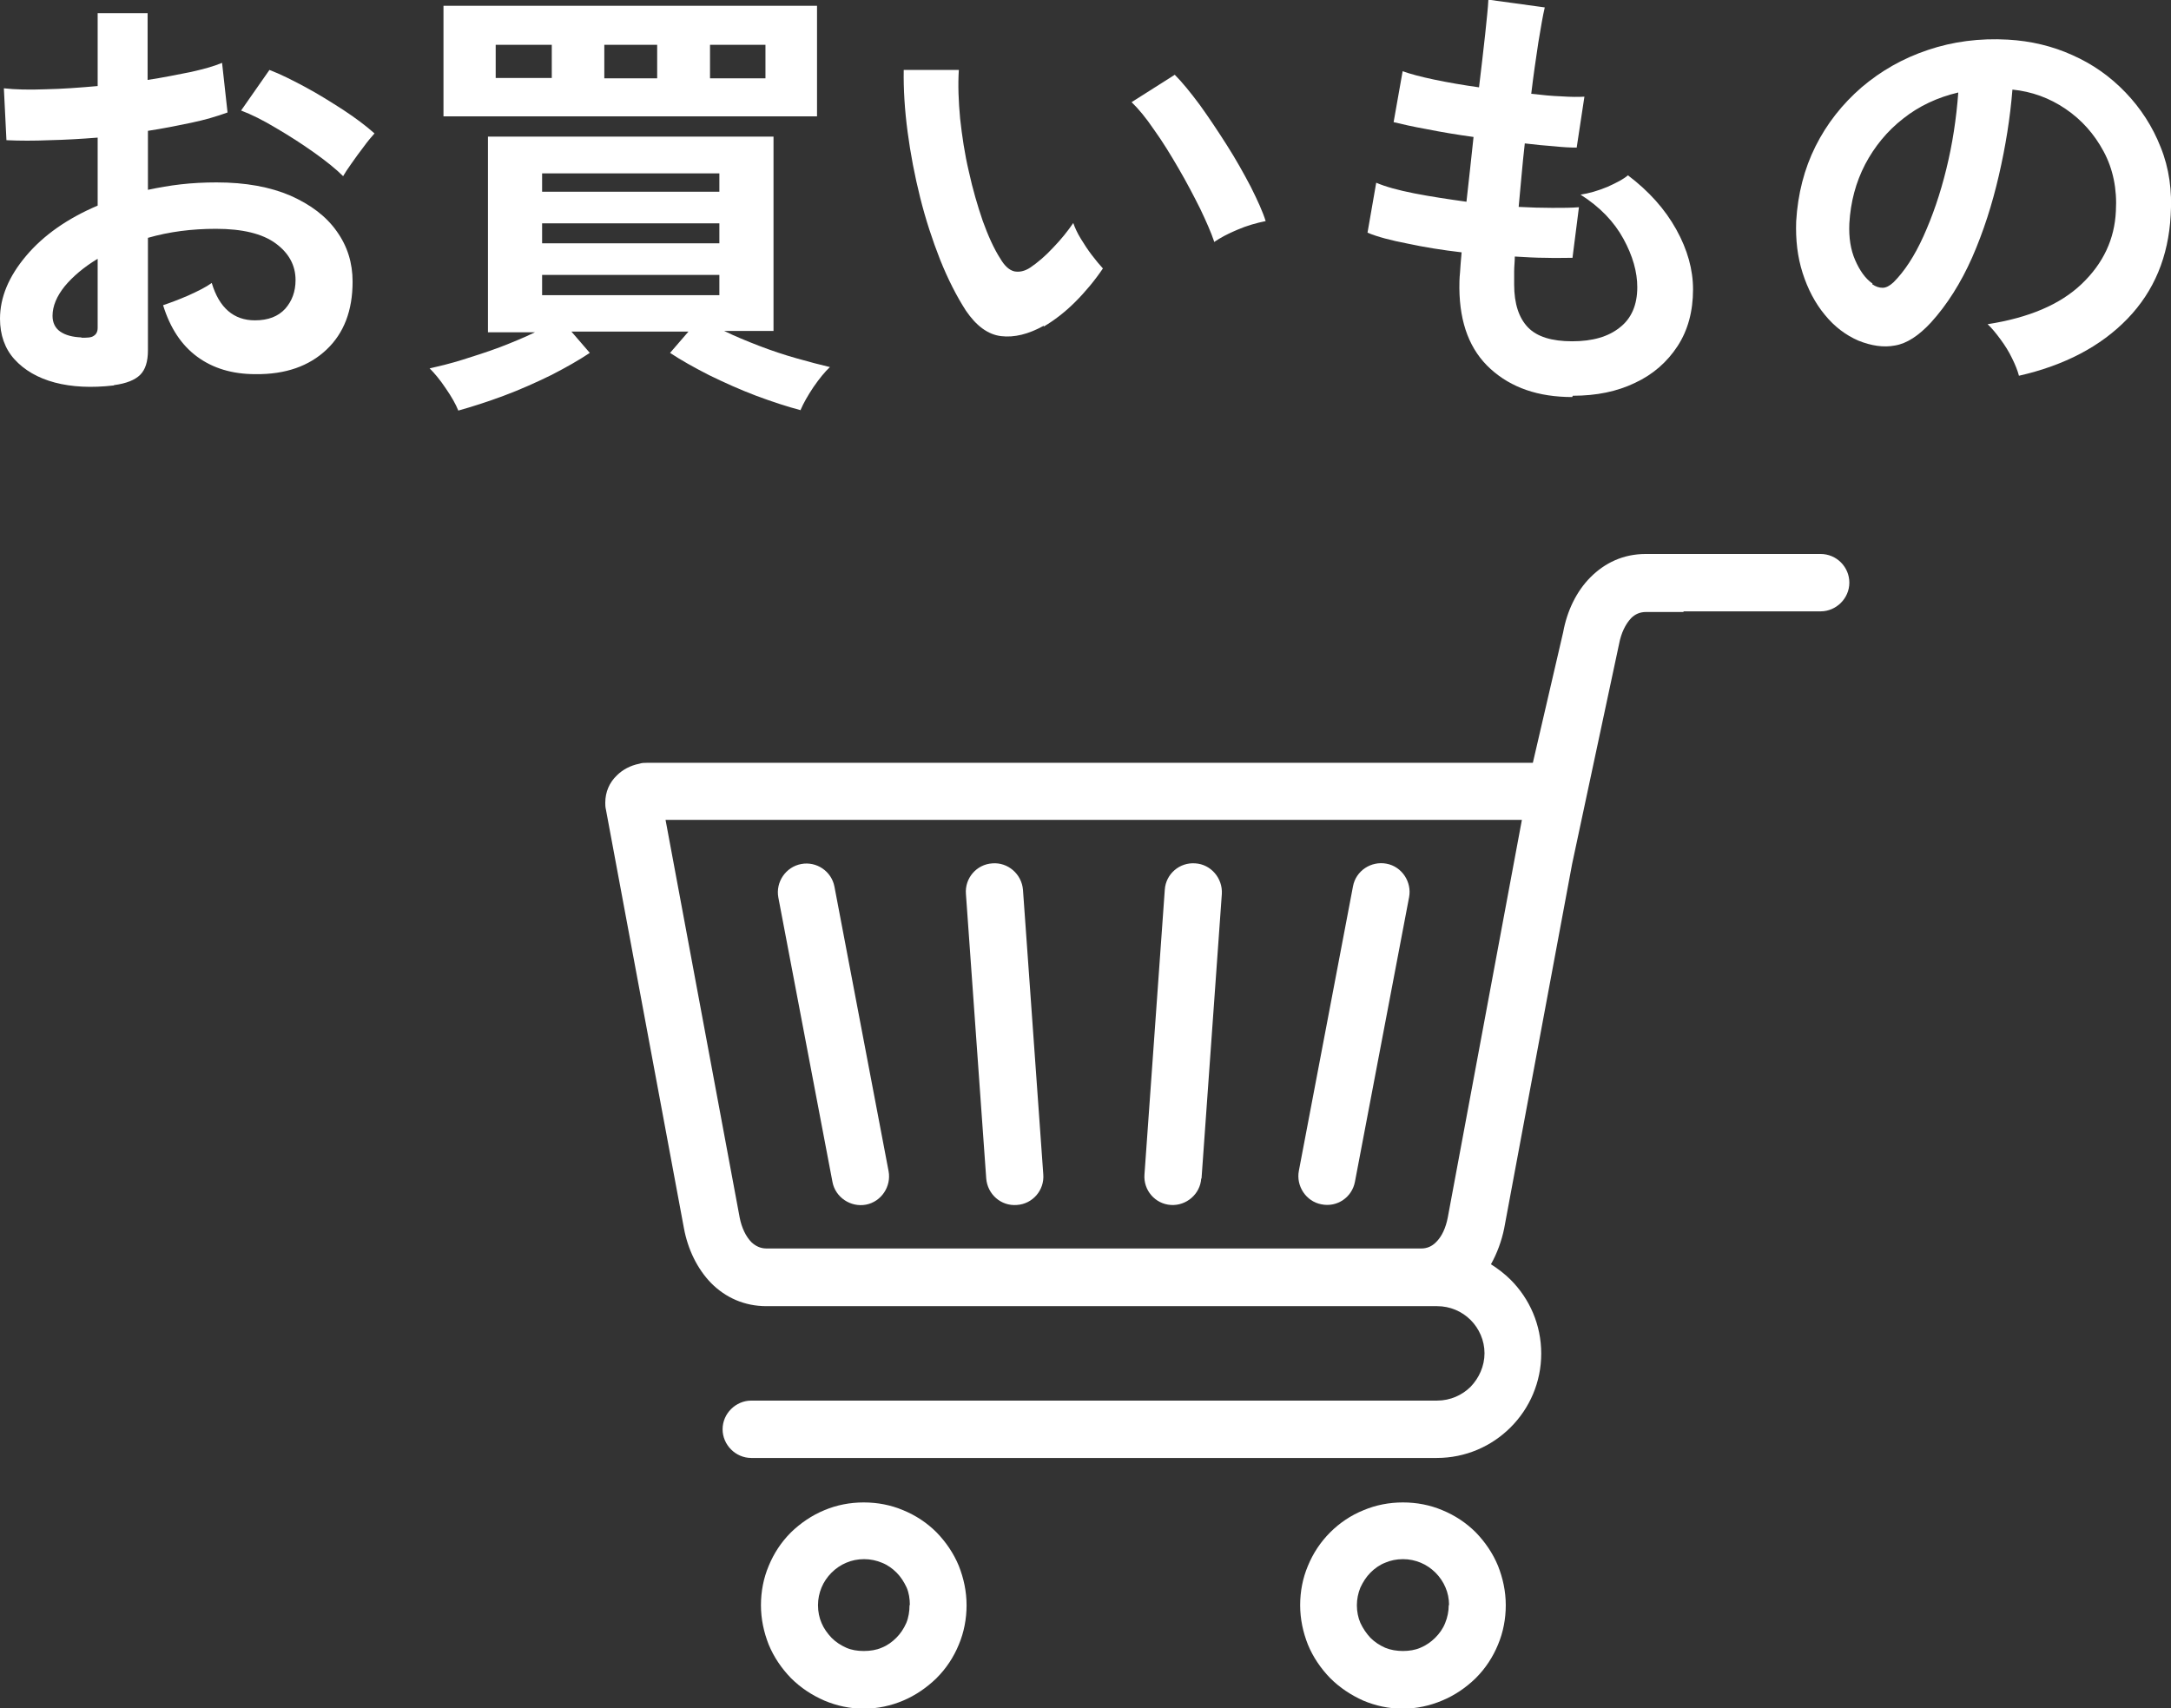
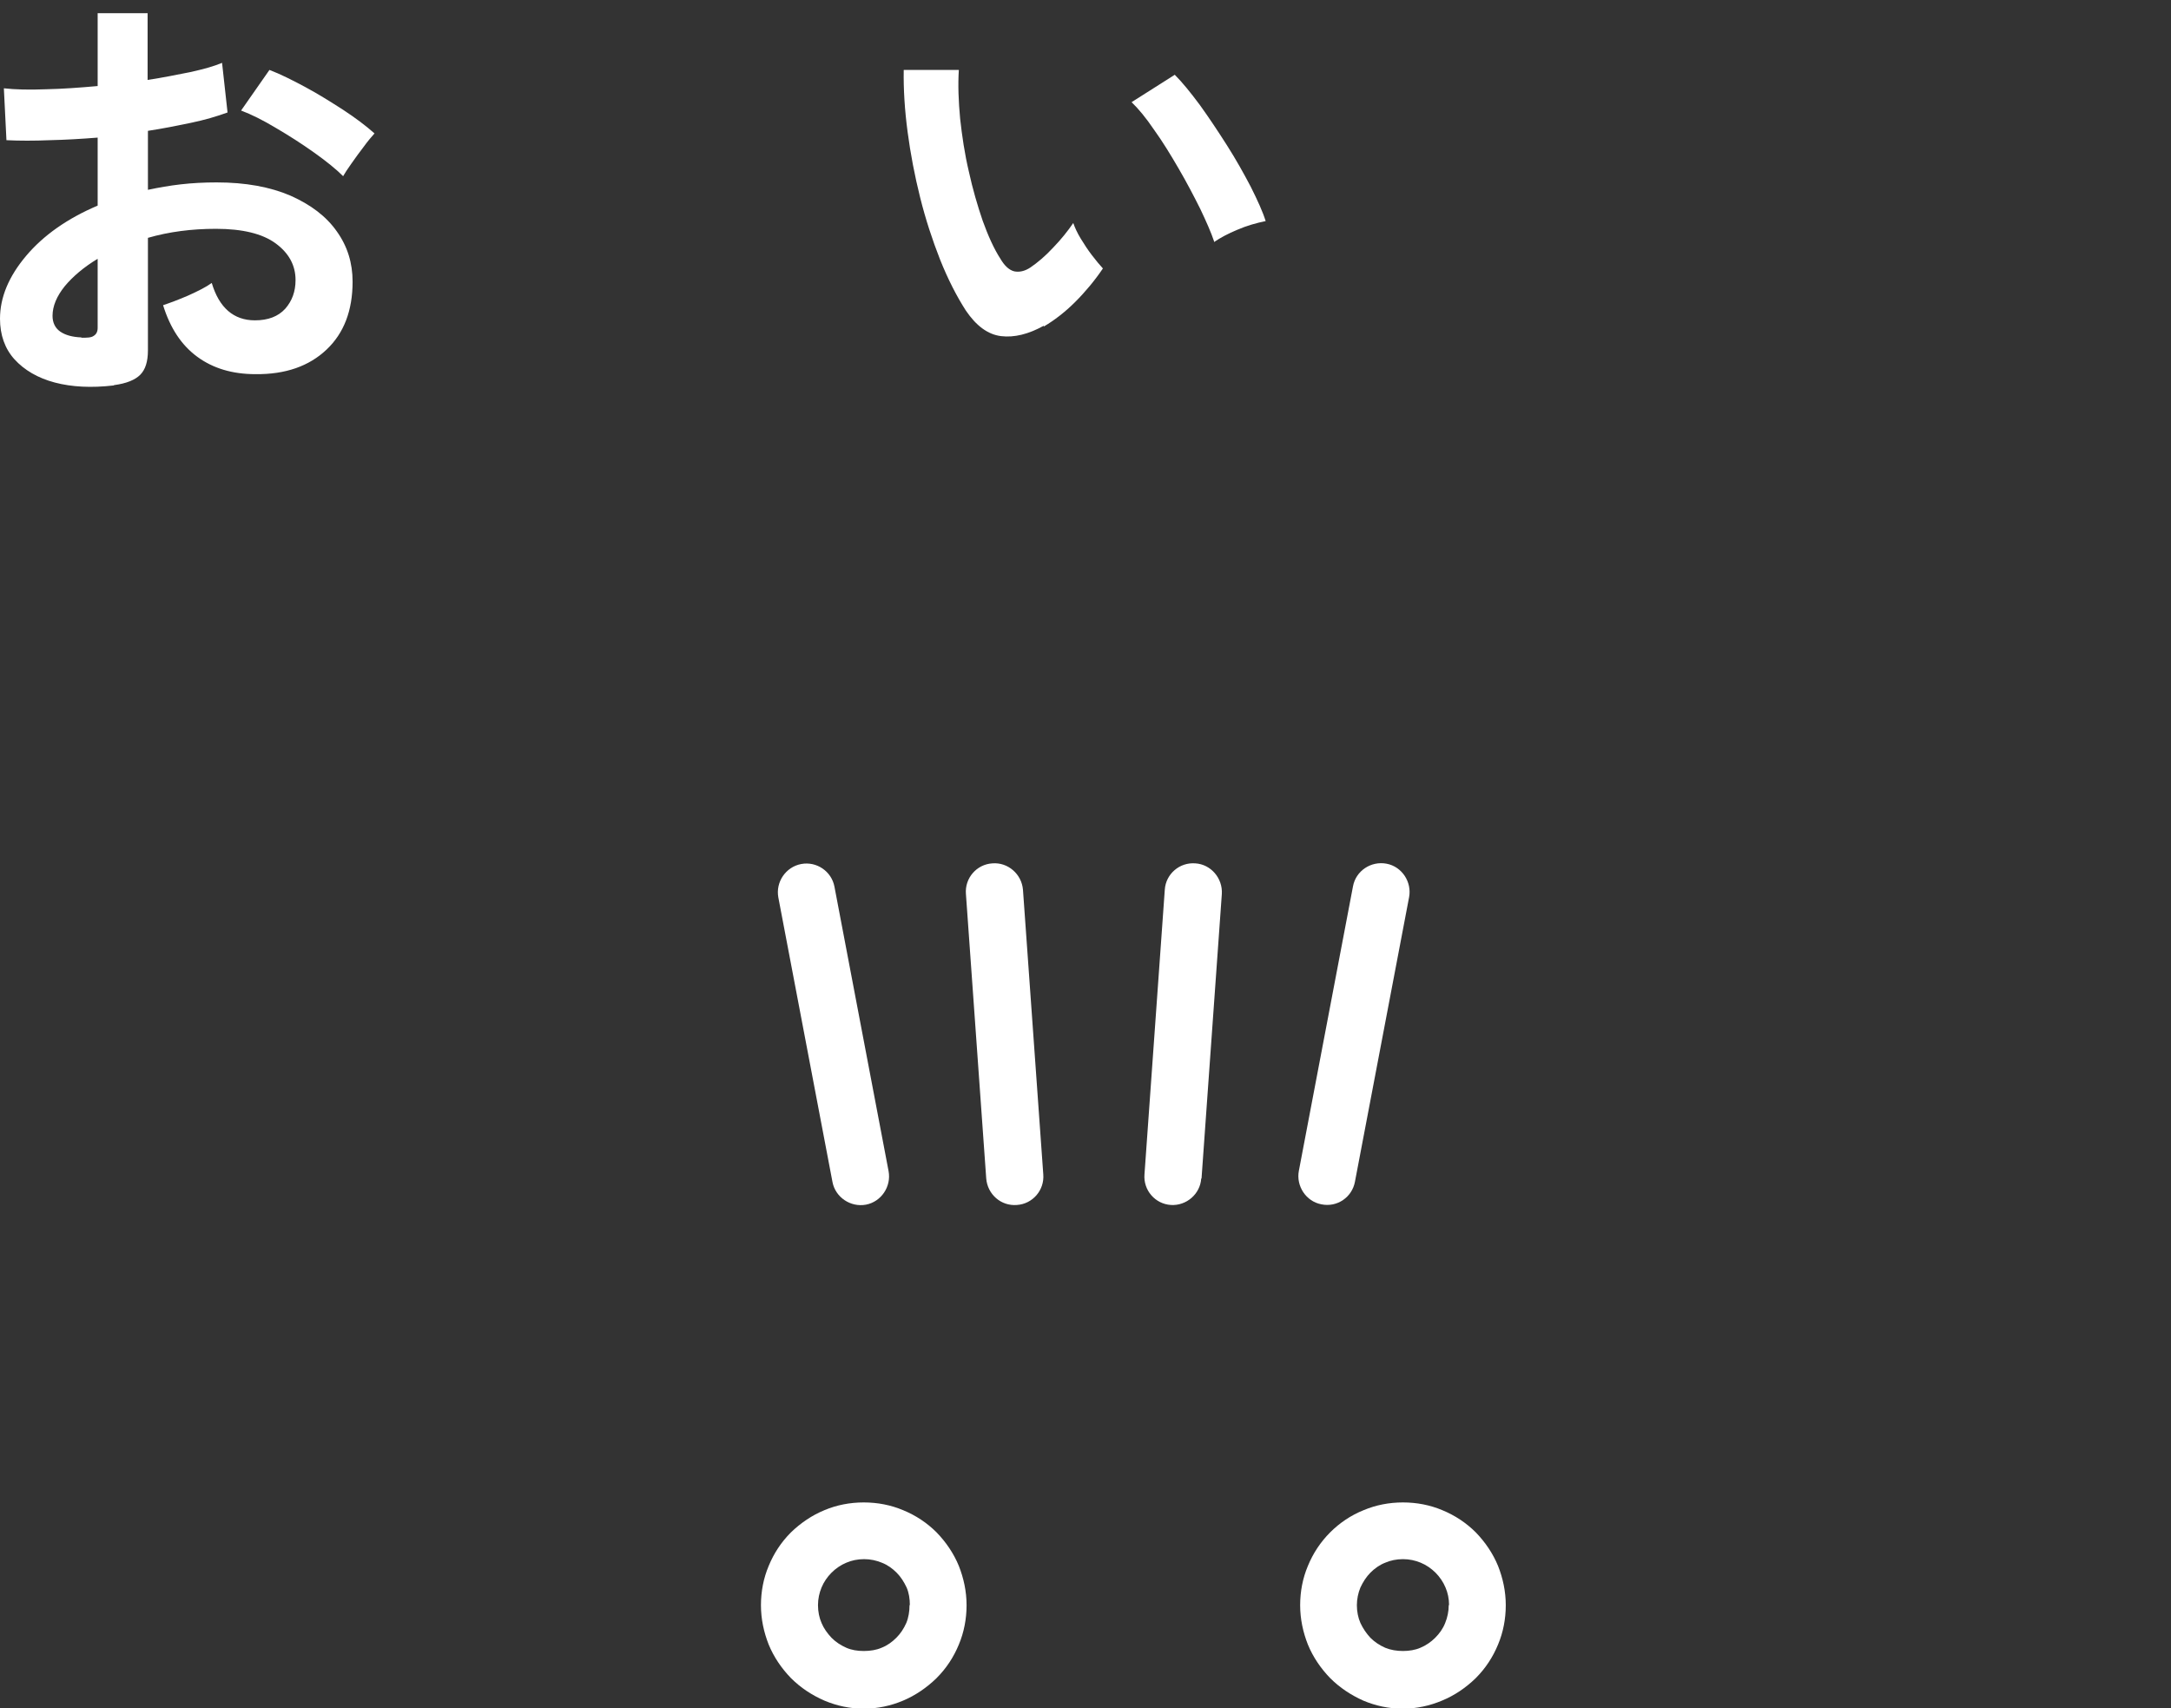
<svg xmlns="http://www.w3.org/2000/svg" id="_イヤー_2" width="67.36" height="53.01" viewBox="0 0 67.36 53.01">
  <rect x="0" y="0" width="67.36" height="53.01" fill="#333333" stroke="none" />
  <defs>
    <style>.cls-1,.cls-2{fill:#fff;}.cls-2{fill-rule:evenodd;}</style>
  </defs>
  <g id="_定デザイン">
    <g>
      <g>
        <path class="cls-2" d="M31.55,37.39c-.49,.04-.91-.33-.95-.82l-.63-8.83c-.04-.49,.33-.92,.82-.95,.48-.04,.91,.33,.95,.82l.63,8.83c.04,.49-.33,.92-.82,.95Z" />
        <path class="cls-2" d="M29.06,52.07h0c.3-.3,.53-.65,.69-1.04h0c.16-.38,.24-.8,.24-1.22,0-.43-.09-.84-.24-1.22-.16-.39-.4-.74-.69-1.04h0c-.3-.3-.65-.53-1.04-.69-.38-.16-.79-.24-1.22-.24-.43,0-.84,.08-1.22,.24-.39,.16-.74,.4-1.04,.69-.3,.3-.53,.65-.69,1.04-.16,.38-.24,.79-.24,1.22,0,.43,.09,.84,.24,1.22,.16,.39,.4,.74,.69,1.04h0c.3,.3,.65,.53,1.04,.7,.38,.16,.79,.25,1.22,.25s.84-.09,1.22-.25h0c.38-.16,.73-.4,1.03-.69Zm-.84-2.26c0,.19-.03,.38-.1,.55-.08,.18-.18,.33-.31,.46h0c-.13,.13-.28,.24-.46,.31-.16,.07-.35,.1-.55,.1s-.38-.03-.54-.1c-.18-.08-.33-.18-.46-.31h0c-.13-.14-.24-.29-.31-.46-.07-.16-.11-.35-.11-.55s.04-.38,.11-.55c.07-.17,.18-.33,.31-.46,.13-.13,.29-.24,.46-.31,.16-.07,.35-.11,.55-.11s.38,.04,.55,.11c.18,.07,.33,.18,.46,.31h0c.13,.13,.23,.29,.31,.46,.07,.16,.1,.35,.1,.54Z" />
        <path class="cls-2" d="M45.79,52.07h0c.3-.3,.53-.65,.69-1.04h0c.16-.38,.24-.8,.24-1.22,0-.43-.09-.84-.24-1.22-.16-.39-.4-.74-.69-1.04-.3-.3-.65-.53-1.04-.69-.38-.16-.79-.24-1.22-.24s-.84,.08-1.22,.24c-.4,.16-.75,.4-1.04,.69h0c-.3,.3-.53,.65-.69,1.04-.16,.38-.24,.79-.24,1.22,0,.43,.09,.84,.24,1.22,.16,.39,.4,.74,.69,1.04h0c.3,.3,.65,.53,1.03,.7h0c.38,.16,.79,.25,1.22,.25s.84-.09,1.22-.25c.39-.16,.74-.4,1.04-.69Zm-.84-2.26c0,.19-.04,.38-.11,.55-.07,.18-.18,.33-.31,.46h0c-.13,.13-.29,.24-.46,.31-.16,.07-.35,.1-.54,.1s-.38-.03-.55-.1c-.18-.08-.33-.18-.46-.31h0c-.13-.14-.23-.29-.31-.46-.07-.16-.11-.35-.11-.55,0-.19,.04-.38,.11-.55,.08-.17,.18-.33,.31-.46h0c.13-.13,.28-.24,.46-.31,.16-.07,.35-.11,.55-.11s.38,.04,.55,.11c.17,.07,.33,.18,.46,.31,.13,.13,.24,.29,.31,.46,.07,.16,.11,.35,.11,.54Z" />
-         <path class="cls-2" d="M52.23,18.97h4.26c.48,0,.89-.4,.89-.89s-.4-.89-.89-.89h-5.43c-.7,0-1.27,.28-1.71,.72-.44,.44-.73,1.05-.85,1.71l-.94,4.05s-.05,0-.07,0H20.07c-.08,0-.15,0-.24,.03-.26,.05-.51,.18-.69,.36-.23,.22-.36,.51-.36,.85,0,.06,0,.13,.02,.21l2.42,12.99c.12,.65,.41,1.26,.85,1.71,.44,.44,1.02,.71,1.71,.71h20.81c.4,0,.77,.16,1.04,.43,.26,.26,.43,.63,.43,1.03,0,.4-.17,.77-.43,1.04-.26,.26-.63,.43-1.04,.43H23.31c-.48,0-.89,.4-.89,.89,0,.48,.4,.89,.89,.89h21.27c.89,0,1.7-.36,2.29-.95,.59-.59,.95-1.4,.95-2.29,0-.89-.36-1.7-.95-2.29-.18-.18-.39-.34-.61-.48,.19-.34,.33-.72,.41-1.11l2.11-11.32h0l1.46-6.84c.06-.31,.19-.59,.37-.78,.12-.12,.27-.19,.46-.19h1.17Zm-5.01,6.47l-.25,1.34h0l-2.05,11c-.06,.31-.18,.59-.37,.77-.12,.12-.27,.19-.45,.19H23.78c-.19,0-.34-.08-.46-.19-.18-.18-.31-.46-.37-.77l-2.3-12.34h26.58Z" />
        <path class="cls-2" d="M26.87,37.38c-.48,.09-.95-.23-1.04-.7l-1.68-8.83c-.09-.48,.23-.95,.71-1.04,.48-.09,.94,.23,1.03,.7l1.68,8.83c.09,.48-.23,.95-.7,1.04Z" />
        <path class="cls-2" d="M37.27,36.57c-.03,.48-.46,.85-.94,.82-.49-.03-.86-.46-.82-.95l.63-8.83c.03-.49,.46-.86,.95-.82,.48,.03,.85,.46,.82,.95l-.63,8.83Z" />
        <path class="cls-2" d="M42.04,36.67c-.09,.48-.55,.8-1.04,.7-.48-.09-.79-.57-.7-1.04l1.68-8.83c.09-.48,.56-.79,1.04-.7,.48,.09,.79,.57,.7,1.04l-1.68,8.83Z" />
      </g>
      <g>
        <path class="cls-1" d="M3.53,11.96c-.69,.08-1.3,.05-1.83-.09-.53-.14-.95-.39-1.25-.72s-.45-.76-.45-1.26c0-.66,.27-1.31,.81-1.95,.54-.64,1.28-1.16,2.22-1.56v-2.11c-.51,.04-1.01,.07-1.49,.08-.48,.02-.93,.02-1.34,0l-.08-1.61c.35,.04,.79,.05,1.3,.03,.51-.01,1.05-.05,1.61-.1V.41h1.55V2.48c.47-.07,.9-.16,1.31-.24,.41-.09,.74-.18,1-.29l.17,1.54c-.33,.12-.7,.23-1.13,.32-.43,.09-.88,.18-1.34,.25v1.83c.33-.07,.67-.13,1.02-.17,.35-.04,.72-.06,1.11-.06,.9,0,1.66,.14,2.29,.41,.63,.28,1.11,.64,1.44,1.11,.33,.46,.49,.98,.49,1.56,0,.9-.27,1.6-.81,2.11-.54,.51-1.27,.77-2.2,.76-.72,0-1.32-.18-1.81-.54-.49-.36-.84-.89-1.06-1.6,.21-.07,.48-.17,.78-.3,.31-.14,.55-.26,.73-.39,.23,.77,.68,1.16,1.34,1.16,.41,0,.72-.12,.94-.36,.21-.24,.32-.53,.32-.89,0-.46-.21-.84-.62-1.14-.41-.3-1.03-.45-1.85-.45-.75,0-1.45,.09-2.11,.28v3.49c0,.35-.08,.6-.24,.76-.16,.16-.43,.27-.81,.32Zm-1.01-1.48c.18,0,.31,0,.39-.06,.08-.05,.12-.13,.12-.25v-2.14c-.43,.26-.77,.55-1.02,.85-.25,.31-.38,.62-.38,.92,0,.21,.08,.38,.24,.49s.38,.17,.66,.18ZM10.65,5.47c-.22-.22-.53-.47-.91-.74-.38-.27-.77-.52-1.18-.76-.4-.24-.76-.42-1.08-.54l.88-1.26c.34,.13,.7,.31,1.11,.53s.79,.46,1.18,.71c.38,.25,.7,.49,.97,.73-.09,.1-.21,.24-.34,.42-.14,.18-.26,.35-.38,.52-.12,.17-.2,.29-.25,.38Z" />
-         <path class="cls-1" d="M24.85,12.73c-.42-.11-.88-.26-1.39-.45-.5-.19-.99-.41-1.46-.64-.47-.24-.88-.47-1.21-.69l.57-.66h-3.63l.57,.66c-.33,.22-.73,.45-1.2,.69-.47,.23-.96,.45-1.47,.64-.51,.19-.98,.34-1.41,.46-.08-.2-.21-.43-.39-.69-.18-.27-.35-.47-.5-.62,.31-.07,.65-.15,1.03-.27s.76-.24,1.16-.39c.39-.15,.75-.3,1.08-.46h-1.46V4.24h8.86v6.03h-1.53c.33,.16,.69,.31,1.08,.46,.39,.15,.78,.28,1.17,.39,.39,.11,.73,.2,1.03,.27-.16,.15-.33,.36-.51,.62-.18,.27-.31,.5-.4,.71ZM13.76,3.61V.18h11.59V3.61H13.76Zm1.62-1.19h1.74V1.39h-1.74v1.04Zm1.44,3.53h5.5v-.57h-5.5v.57Zm0,1.6h5.5v-.62h-5.5v.62Zm0,1.61h5.5v-.63h-5.5v.63Zm1.93-6.73h1.64V1.39h-1.64v1.04Zm3.28,0h1.72V1.39h-1.72v1.04Z" />
        <path class="cls-1" d="M32.38,10.11c-.47,.26-.91,.37-1.32,.32-.41-.05-.77-.32-1.09-.79-.29-.45-.56-.98-.8-1.58-.24-.61-.45-1.25-.62-1.93-.17-.68-.3-1.36-.39-2.04-.09-.68-.13-1.32-.12-1.92h1.71c-.03,.47-.01,.97,.04,1.51,.06,.54,.14,1.09,.27,1.64,.12,.55,.27,1.06,.43,1.53,.17,.47,.35,.87,.55,1.18,.13,.22,.27,.35,.43,.39,.15,.03,.32,0,.5-.12,.22-.15,.46-.35,.71-.62,.25-.26,.45-.51,.62-.76,.05,.14,.12,.3,.23,.48,.11,.18,.22,.35,.35,.52s.24,.3,.34,.41c-.25,.37-.54,.72-.86,1.04-.32,.32-.65,.57-.97,.76Zm5.29-2.62c-.09-.27-.24-.61-.43-1.01-.2-.4-.42-.82-.67-1.25-.25-.43-.5-.84-.76-1.2-.25-.37-.49-.66-.7-.86l1.34-.85c.23,.23,.49,.55,.78,.94,.28,.39,.56,.81,.84,1.25,.28,.44,.52,.87,.74,1.29,.21,.42,.37,.77,.46,1.06-.29,.06-.58,.14-.88,.27-.29,.12-.53,.25-.72,.38Z" />
-         <path class="cls-1" d="M48.78,12.32c-1.05,0-1.89-.29-2.53-.87-.64-.58-.96-1.41-.97-2.51,0-.13,0-.29,.02-.48,.01-.19,.03-.4,.05-.63-.6-.07-1.16-.16-1.67-.27-.52-.1-.94-.21-1.25-.34l.27-1.55c.28,.12,.67,.23,1.18,.33,.51,.1,1.05,.18,1.62,.26,.04-.33,.07-.66,.11-.99,.04-.34,.07-.68,.11-1.02-.51-.07-.99-.15-1.44-.24-.45-.08-.79-.16-1.04-.22l.28-1.58c.22,.08,.55,.17,.98,.26,.43,.09,.89,.17,1.39,.24,.07-.61,.14-1.15,.19-1.64,.05-.49,.09-.84,.1-1.08l1.75,.24c-.06,.25-.12,.61-.2,1.09-.07,.47-.15,1-.22,1.59,.34,.04,.65,.07,.94,.08,.29,.02,.53,.02,.71,.01l-.24,1.58c-.18,0-.41-.01-.69-.04-.28-.02-.59-.05-.92-.09-.04,.34-.07,.67-.1,.99-.03,.33-.06,.65-.09,.98,.37,.02,.72,.03,1.04,.03,.32,0,.6,0,.83-.02l-.2,1.57c-.25,0-.53,.01-.83,0-.3,0-.62-.02-.96-.04,0,.16-.02,.31-.02,.46,0,.14,0,.28,0,.41,0,.6,.15,1.04,.43,1.33,.28,.29,.74,.43,1.37,.43s1.12-.14,1.48-.43c.36-.28,.54-.7,.54-1.25,0-.47-.14-.97-.43-1.5-.29-.53-.73-.99-1.33-1.37,.26-.04,.54-.12,.83-.24,.29-.13,.5-.24,.64-.36,.65,.49,1.15,1.05,1.5,1.68,.35,.63,.52,1.25,.52,1.86,0,.68-.16,1.27-.48,1.76-.32,.49-.76,.88-1.32,1.14-.56,.27-1.2,.4-1.93,.4Z" />
-         <path class="cls-1" d="M62.64,11.65c-.04-.15-.11-.33-.21-.53-.1-.21-.22-.4-.36-.59-.14-.19-.27-.35-.4-.47,1.28-.2,2.25-.61,2.92-1.25,.67-.64,1.02-1.39,1.06-2.26,.04-.69-.09-1.31-.38-1.85-.29-.54-.68-.98-1.18-1.32-.5-.34-1.05-.54-1.65-.6-.07,.87-.21,1.75-.42,2.66-.21,.91-.48,1.75-.83,2.55-.35,.79-.78,1.47-1.28,2.02-.38,.41-.75,.65-1.11,.71-.36,.07-.74,.01-1.14-.15-.39-.17-.74-.43-1.04-.8-.3-.36-.53-.8-.69-1.3-.16-.5-.22-1.03-.2-1.6,.05-.85,.25-1.63,.6-2.33,.35-.7,.83-1.31,1.43-1.83,.6-.51,1.28-.9,2.06-1.16,.77-.26,1.6-.37,2.48-.32,.71,.04,1.38,.2,2,.48,.63,.28,1.17,.66,1.65,1.16,.47,.49,.84,1.06,1.09,1.7,.26,.64,.36,1.35,.31,2.11-.07,1.28-.51,2.35-1.34,3.21-.83,.86-1.96,1.45-3.37,1.77Zm-4.55-2.83c.1,.07,.21,.11,.32,.11s.22-.06,.34-.17c.34-.34,.65-.81,.93-1.43,.28-.62,.52-1.31,.71-2.09,.19-.77,.31-1.56,.37-2.37-.64,.15-1.22,.42-1.71,.81-.5,.39-.89,.87-1.18,1.42-.29,.56-.45,1.16-.49,1.83-.02,.44,.04,.82,.18,1.14,.14,.32,.31,.57,.54,.73Z" />
      </g>
    </g>
  </g>
</svg>